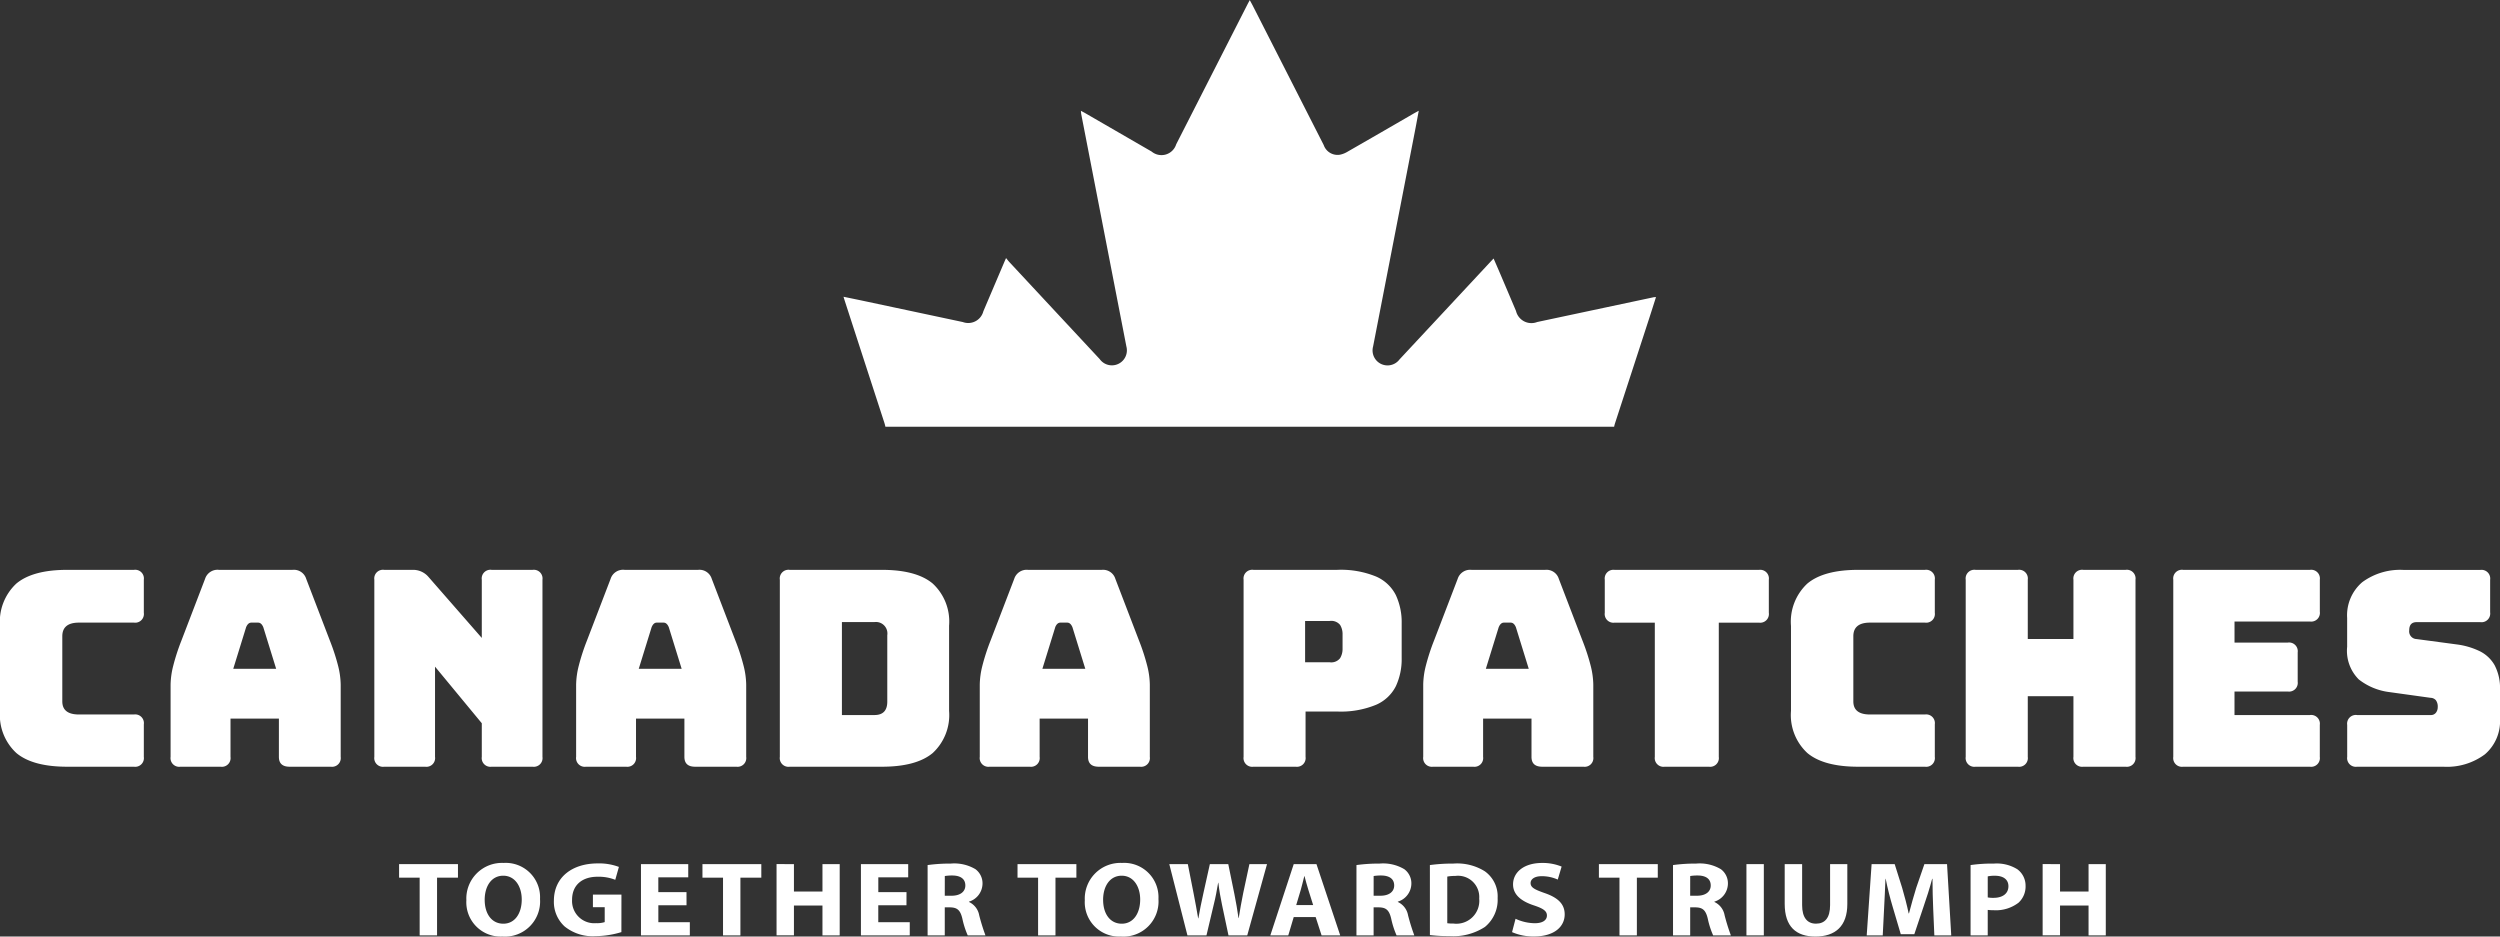
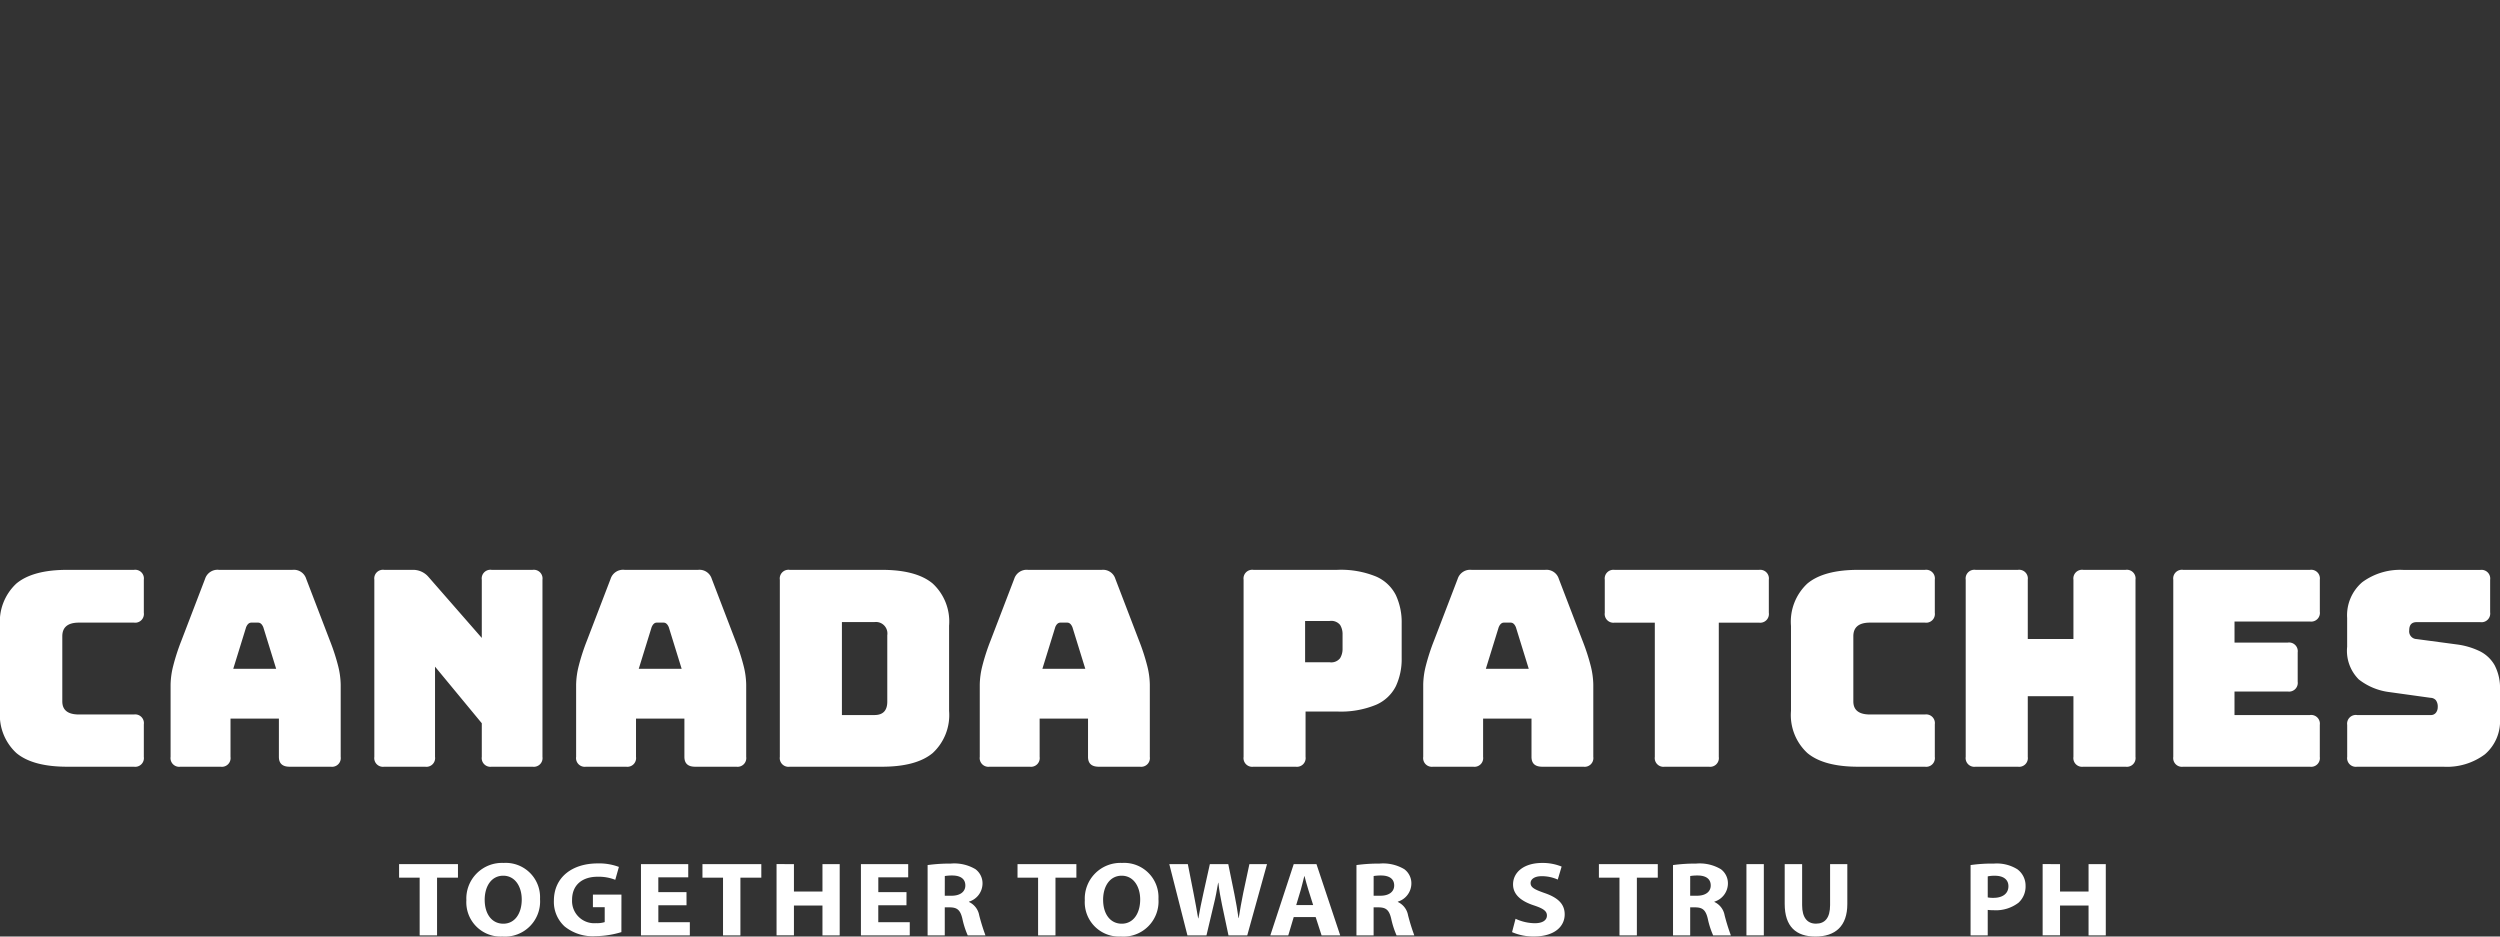
<svg xmlns="http://www.w3.org/2000/svg" width="275.63" height="103.256" viewBox="0 0 275.63 103.256">
  <rect x="0" y="0" width="275.63" height="103.256" fill="#333333" stroke="none" />
  <g id="Group_10152" data-name="Group 10152" transform="translate(-33.392 -3899.412)">
    <g id="Group_4" data-name="Group 4" transform="translate(13.932 3993.797)">
      <path id="Path_100" data-name="Path 100" d="M517.22,655.426h-2.268v-1.492h6.491v1.492h-2.306v6.365H517.22Z" transform="translate(-451.492 -653.048)" fill="#fff" />
      <path id="Path_101" data-name="Path 101" d="M533.19,657.734a3.877,3.877,0,0,1-4.148,4.138,3.783,3.783,0,0,1-3.973-4,3.932,3.932,0,0,1,4.11-4.115A3.785,3.785,0,0,1,533.19,657.734Zm-6.1.1c0,1.539.776,2.623,2.055,2.623s2.029-1.142,2.029-2.669c0-1.41-.727-2.623-2.043-2.623C527.839,655.17,527.088,656.312,527.088,657.839Z" transform="translate(-454.191 -653.002)" fill="#fff" />
      <path id="Path_102" data-name="Path 102" d="M545.673,661.4a10.066,10.066,0,0,1-2.819.444,4.928,4.928,0,0,1-3.433-1.062,3.665,3.665,0,0,1-1.19-2.856c.012-2.611,2.055-4.1,4.824-4.1a6.183,6.183,0,0,1,2.343.386l-.4,1.422a4.987,4.987,0,0,0-1.967-.338c-1.592,0-2.795.839-2.795,2.541a2.449,2.449,0,0,0,2.656,2.576,2.746,2.746,0,0,0,.941-.117v-1.644h-1.3v-1.387h3.145Z" transform="translate(-457.703 -653.018)" fill="#fff" />
      <path id="Path_103" data-name="Path 103" d="M556.347,658.469h-3.107v1.865h3.471v1.457h-5.387v-7.857h5.212v1.458h-3.3v1.631h3.107Z" transform="translate(-461.196 -653.048)" fill="#fff" />
      <path id="Path_104" data-name="Path 104" d="M562.838,655.426H560.57v-1.492h6.49v1.492h-2.305v6.365h-1.917Z" transform="translate(-463.663 -653.048)" fill="#fff" />
      <path id="Path_105" data-name="Path 105" d="M573.63,653.934v3.019h3.145v-3.019h1.9v7.857h-1.9V658.5H573.63v3.287h-1.917v-7.857Z" transform="translate(-466.637 -653.048)" fill="#fff" />
      <path id="Path_106" data-name="Path 106" d="M589.421,658.469h-3.108v1.865h3.471v1.457H584.4v-7.857h5.212v1.458h-3.295v1.631h3.108Z" transform="translate(-470.021 -653.048)" fill="#fff" />
      <path id="Path_107" data-name="Path 107" d="M594.428,654.017a18.038,18.038,0,0,1,2.544-.163,4.558,4.558,0,0,1,2.731.618,1.94,1.94,0,0,1,.777,1.644,2.107,2.107,0,0,1-1.491,1.935v.035a2,2,0,0,1,1.127,1.469,22.609,22.609,0,0,0,.689,2.214H598.85a9.41,9.41,0,0,1-.588-1.83c-.226-.979-.589-1.247-1.367-1.259h-.576v3.089h-1.892Zm1.892,3.381h.752c.952,0,1.516-.443,1.516-1.131,0-.723-.526-1.085-1.4-1.1a5.209,5.209,0,0,0-.864.058Z" transform="translate(-472.697 -653.027)" fill="#fff" />
      <path id="Path_108" data-name="Path 108" d="M610.217,655.426h-2.268v-1.492h6.49v1.492h-2.306v6.365h-1.917Z" transform="translate(-476.305 -653.048)" fill="#fff" />
      <path id="Path_109" data-name="Path 109" d="M626.186,657.734a3.876,3.876,0,0,1-4.148,4.138,3.783,3.783,0,0,1-3.972-4,3.932,3.932,0,0,1,4.11-4.115A3.785,3.785,0,0,1,626.186,657.734Zm-6.1.1c0,1.539.777,2.623,2.055,2.623s2.03-1.142,2.03-2.669c0-1.41-.727-2.623-2.043-2.623C620.836,655.17,620.083,656.312,620.083,657.839Z" transform="translate(-479.004 -653.002)" fill="#fff" />
      <path id="Path_110" data-name="Path 110" d="M632.77,661.791l-2-7.857h2.043l.639,3.241c.188.932.363,1.947.5,2.74h.025c.138-.851.339-1.8.551-2.763l.714-3.217h2.03l.677,3.311c.187.922.325,1.761.451,2.635h.025c.125-.874.313-1.795.489-2.728l.688-3.217h1.942l-2.18,7.857h-2.068l-.715-3.381c-.162-.792-.3-1.526-.4-2.425h-.024c-.15.885-.288,1.632-.489,2.425l-.8,3.381Z" transform="translate(-482.393 -653.048)" fill="#fff" />
      <path id="Path_111" data-name="Path 111" d="M648.542,659.774l-.6,2.017h-1.98l2.581-7.857h2.506l2.619,7.857h-2.055l-.651-2.017Zm2.142-1.329-.526-1.667c-.151-.465-.3-1.049-.427-1.516h-.025c-.125.467-.251,1.061-.389,1.516l-.5,1.667Z" transform="translate(-486.447 -653.048)" fill="#fff" />
      <path id="Path_112" data-name="Path 112" d="M658.917,654.017a18.036,18.036,0,0,1,2.544-.163,4.554,4.554,0,0,1,2.73.618,1.939,1.939,0,0,1,.778,1.644,2.107,2.107,0,0,1-1.491,1.935v.035a2,2,0,0,1,1.127,1.469,22.583,22.583,0,0,0,.688,2.214h-1.955a9.367,9.367,0,0,1-.589-1.83c-.225-.979-.588-1.247-1.366-1.259h-.576v3.089h-1.892Zm1.892,3.381h.751c.953,0,1.516-.443,1.516-1.131,0-.723-.526-1.085-1.4-1.1a5.213,5.213,0,0,0-.865.058Z" transform="translate(-489.904 -653.027)" fill="#fff" />
-       <path id="Path_113" data-name="Path 113" d="M669.958,654.017a18.318,18.318,0,0,1,2.582-.163,5.742,5.742,0,0,1,3.458.839,3.387,3.387,0,0,1,1.429,2.961,3.861,3.861,0,0,1-1.4,3.183,6.4,6.4,0,0,1-3.9,1.014,17.676,17.676,0,0,1-2.167-.117Zm1.917,6.412a3.846,3.846,0,0,0,.665.034,2.528,2.528,0,0,0,2.856-2.751,2.341,2.341,0,0,0-2.656-2.494,4.249,4.249,0,0,0-.865.07Z" transform="translate(-492.85 -653.027)" fill="#fff" />
      <path id="Path_114" data-name="Path 114" d="M682.7,659.914a5.159,5.159,0,0,0,2.117.49c.878,0,1.341-.338,1.341-.851,0-.49-.4-.769-1.416-1.108-1.4-.455-2.318-1.177-2.318-2.32,0-1.34,1.2-2.366,3.2-2.366a5.514,5.514,0,0,1,2.155.4l-.426,1.434a4.252,4.252,0,0,0-1.768-.374c-.826,0-1.227.351-1.227.758,0,.5.475.723,1.565,1.108,1.491.513,2.194,1.236,2.194,2.343,0,1.317-1.091,2.437-3.409,2.437a5.876,5.876,0,0,1-2.394-.479Z" transform="translate(-496.147 -653.002)" fill="#fff" />
      <path id="Path_115" data-name="Path 115" d="M697.641,655.426h-2.268v-1.492h6.492v1.492h-2.306v6.365h-1.917Z" transform="translate(-499.631 -653.048)" fill="#fff" />
      <path id="Path_116" data-name="Path 116" d="M706.518,654.017a18.033,18.033,0,0,1,2.543-.163,4.562,4.562,0,0,1,2.733.618,1.939,1.939,0,0,1,.776,1.644,2.106,2.106,0,0,1-1.491,1.935v.035a2,2,0,0,1,1.128,1.469,22.129,22.129,0,0,0,.69,2.214h-1.955a9.238,9.238,0,0,1-.589-1.83c-.226-.979-.59-1.247-1.365-1.259h-.577v3.089h-1.892Zm1.892,3.381h.751c.953,0,1.516-.443,1.516-1.131,0-.723-.526-1.085-1.4-1.1a5.21,5.21,0,0,0-.864.058Z" transform="translate(-502.605 -653.027)" fill="#fff" />
      <path id="Path_117" data-name="Path 117" d="M719.476,653.934v7.857h-1.917v-7.857Z" transform="translate(-505.551 -653.048)" fill="#fff" />
      <path id="Path_118" data-name="Path 118" d="M725.235,653.934v4.524c0,1.351.551,2.04,1.529,2.04,1,0,1.554-.653,1.554-2.04v-4.524h1.9v4.406c0,2.425-1.316,3.579-3.521,3.579-2.13,0-3.383-1.1-3.383-3.6v-4.383Z" transform="translate(-507.087 -653.048)" fill="#fff" />
-       <path id="Path_119" data-name="Path 119" d="M742.971,658.783c-.037-.944-.075-2.087-.075-3.228h-.038c-.263,1-.614,2.121-.939,3.042l-1.027,3.066H739.4l-.9-3.043c-.275-.922-.563-2.041-.764-3.065h-.025c-.05,1.06-.087,2.272-.15,3.252l-.15,2.984h-1.767l.539-7.857h2.544l.826,2.623c.263.909.526,1.888.714,2.809h.037c.238-.909.527-1.947.8-2.822l.9-2.611H744.5l.463,7.857H743.1Z" transform="translate(-510.375 -653.048)" fill="#fff" />
      <path id="Path_120" data-name="Path 120" d="M751.264,654.017a16.788,16.788,0,0,1,2.581-.163,4.281,4.281,0,0,1,2.582.63,2.24,2.24,0,0,1,.9,1.818,2.42,2.42,0,0,1-.776,1.865,4.106,4.106,0,0,1-2.745.828,5.022,5.022,0,0,1-.651-.035v2.809h-1.892Zm1.892,3.567a3.126,3.126,0,0,0,.639.047c1.015,0,1.642-.478,1.642-1.282,0-.723-.539-1.154-1.491-1.154a3.477,3.477,0,0,0-.79.07Z" transform="translate(-514.544 -653.027)" fill="#fff" />
      <path id="Path_121" data-name="Path 121" d="M764.017,653.934v3.019h3.145v-3.019h1.9v7.857h-1.9V658.5h-3.145v3.287H762.1v-7.857Z" transform="translate(-517.435 -653.048)" fill="#fff" />
    </g>
    <path id="Path_25195" data-name="Path 25195" d="M16.164,4.426H8.808q-3.8,0-5.607-1.507A5.7,5.7,0,0,1,1.392-1.724V-11.1A5.739,5.739,0,0,1,3.2-15.773Q5.01-17.28,8.808-17.28h7.356a.959.959,0,0,1,1.085,1.085v3.648a.959.959,0,0,1-1.085,1.085H10.1q-1.839,0-1.839,1.507v7.175q0,1.447,1.839,1.447h6.059A.959.959,0,0,1,17.249-.247V3.34A.959.959,0,0,1,16.164,4.426ZM26.806,3.34A.959.959,0,0,1,25.72,4.426H21.289A.959.959,0,0,1,20.2,3.34V-4.618A8.919,8.919,0,0,1,20.49-6.7a22.939,22.939,0,0,1,.889-2.743L24-16.285a1.441,1.441,0,0,1,1.537-.995h8.109a1.419,1.419,0,0,1,1.507.995l2.623,6.843A22.939,22.939,0,0,1,38.668-6.7a8.919,8.919,0,0,1,.286,2.08V3.34a.959.959,0,0,1-1.085,1.085H33.317q-1.176,0-1.176-1.085V-.88H26.806Zm1.718-14.289L27.107-6.367H31.84l-1.417-4.582q-.211-.512-.573-.512H29.1Q28.735-11.462,28.524-10.949ZM48.27,4.426H43.748A.959.959,0,0,1,42.663,3.34V-16.195a.959.959,0,0,1,1.085-1.085h3.135a2.231,2.231,0,0,1,1.779.814L54.51-9.773v-6.421A.959.959,0,0,1,55.6-17.28h4.522A.959.959,0,0,1,61.2-16.195V3.34a.959.959,0,0,1-1.085,1.085H55.6A.959.959,0,0,1,54.51,3.34V-.368l-5.155-6.24V3.34A.959.959,0,0,1,48.27,4.426ZM71.513,3.34a.959.959,0,0,1-1.085,1.085H66A.959.959,0,0,1,64.911,3.34V-4.618A8.919,8.919,0,0,1,65.2-6.7a22.94,22.94,0,0,1,.889-2.743l2.623-6.843a1.441,1.441,0,0,1,1.537-.995h8.109a1.419,1.419,0,0,1,1.507.995l2.623,6.843A22.94,22.94,0,0,1,83.376-6.7a8.919,8.919,0,0,1,.286,2.08V3.34a.959.959,0,0,1-1.085,1.085H78.025q-1.176,0-1.176-1.085V-.88H71.513Zm1.718-14.289L71.814-6.367h4.733l-1.417-4.582q-.211-.512-.573-.512H73.8Q73.442-11.462,73.231-10.949ZM98.615,4.426H88.455A.959.959,0,0,1,87.37,3.34V-16.195a.959.959,0,0,1,1.085-1.085H98.615q3.8,0,5.607,1.507a5.7,5.7,0,0,1,1.809,4.643v9.406a5.7,5.7,0,0,1-1.809,4.643Q102.413,4.426,98.615,4.426Zm-4.4-15.948v10.25H97.8q1.417,0,1.417-1.477v-7.326A1.266,1.266,0,0,0,97.8-11.522Zm21.8,14.862a.959.959,0,0,1-1.085,1.085h-4.432a.959.959,0,0,1-1.085-1.085V-4.618a8.918,8.918,0,0,1,.286-2.08,22.938,22.938,0,0,1,.889-2.743l2.623-6.843a1.441,1.441,0,0,1,1.537-.995h8.109a1.419,1.419,0,0,1,1.507.995l2.623,6.843a22.94,22.94,0,0,1,.889,2.743,8.919,8.919,0,0,1,.286,2.08V3.34a.959.959,0,0,1-1.085,1.085h-4.552q-1.176,0-1.176-1.085V-.88h-5.336Zm1.718-14.289-1.417,4.582h4.733l-1.417-4.582q-.211-.512-.573-.512H118.3Q117.939-11.462,117.728-10.949ZM144.257,4.426h-4.673A.959.959,0,0,1,138.5,3.34V-16.195a.959.959,0,0,1,1.085-1.085h9.225a10.19,10.19,0,0,1,4.3.739,4.394,4.394,0,0,1,2.186,2.065,7.062,7.062,0,0,1,.633,3.075v3.859a7.062,7.062,0,0,1-.633,3.075A4.394,4.394,0,0,1,153.1-2.4a10.19,10.19,0,0,1-4.3.739h-3.467v5A.959.959,0,0,1,144.257,4.426Zm1.025-16.068V-7.09h2.713a1.235,1.235,0,0,0,1.146-.452,1.953,1.953,0,0,0,.271-1.025v-1.6a1.933,1.933,0,0,0-.271-1.04,1.255,1.255,0,0,0-1.146-.437ZM164.907,3.34a.959.959,0,0,1-1.085,1.085H159.39a.959.959,0,0,1-1.085-1.085V-4.618a8.918,8.918,0,0,1,.286-2.08,22.938,22.938,0,0,1,.889-2.743l2.623-6.843a1.441,1.441,0,0,1,1.537-.995h8.109a1.419,1.419,0,0,1,1.507.995l2.623,6.843A22.933,22.933,0,0,1,176.77-6.7a8.919,8.919,0,0,1,.286,2.08V3.34a.959.959,0,0,1-1.085,1.085h-4.552q-1.176,0-1.176-1.085V-.88h-5.336Zm1.718-14.289-1.417,4.582h4.733l-1.417-4.582q-.211-.512-.573-.512H167.2Q166.837-11.462,166.626-10.949ZM189.808,4.426h-4.884a.959.959,0,0,1-1.085-1.085v-14.8h-4.432a.959.959,0,0,1-1.085-1.085v-3.648a.959.959,0,0,1,1.085-1.085h15.917a.959.959,0,0,1,1.085,1.085v3.648a.959.959,0,0,1-1.085,1.085h-4.432V3.34A.959.959,0,0,1,189.808,4.426Zm23.816,0h-7.356q-3.8,0-5.607-1.507a5.7,5.7,0,0,1-1.809-4.643V-11.1a5.739,5.739,0,0,1,1.809-4.673q1.809-1.507,5.607-1.507h7.356a.959.959,0,0,1,1.085,1.085v3.648a.959.959,0,0,1-1.085,1.085h-6.059q-1.839,0-1.839,1.507v7.175q0,1.447,1.839,1.447h6.059a.959.959,0,0,1,1.085,1.085V3.34A.959.959,0,0,1,213.624,4.426Zm10.25,0H219.2a.959.959,0,0,1-1.085-1.085V-16.195A.959.959,0,0,1,219.2-17.28h4.673a.959.959,0,0,1,1.085,1.085v6.542h5.034v-6.542a.959.959,0,0,1,1.085-1.085h4.673a.959.959,0,0,1,1.085,1.085V3.34a.959.959,0,0,1-1.085,1.085h-4.673a.959.959,0,0,1-1.085-1.085V-3.352h-5.034V3.34A.959.959,0,0,1,223.874,4.426Zm32.2,0H242.083A.959.959,0,0,1,241,3.34V-16.195a.959.959,0,0,1,1.085-1.085h13.988a.959.959,0,0,1,1.085,1.085v3.527a.959.959,0,0,1-1.085,1.085h-8.32v2.321h5.879a.959.959,0,0,1,1.085,1.085V-4.95a.959.959,0,0,1-1.085,1.085H247.75v2.593h8.32a.959.959,0,0,1,1.085,1.085V3.34A.959.959,0,0,1,256.071,4.426Zm14.712,0h-9.526a.959.959,0,0,1-1.085-1.085V-.187a.959.959,0,0,1,1.085-1.085h8.109a.693.693,0,0,0,.588-.256.987.987,0,0,0,.2-.618,1.187,1.187,0,0,0-.2-.754.8.8,0,0,0-.588-.271L264.843-3.8a6.836,6.836,0,0,1-3.392-1.4,4.459,4.459,0,0,1-1.281-3.6v-3.165a4.807,4.807,0,0,1,1.658-3.949,7.037,7.037,0,0,1,4.582-1.357h8.441a.959.959,0,0,1,1.085,1.085v3.587a.959.959,0,0,1-1.085,1.085h-7.024q-.814,0-.814.9a.847.847,0,0,0,.814.965l4.492.6a8.211,8.211,0,0,1,2.472.739,3.829,3.829,0,0,1,1.643,1.553,5.433,5.433,0,0,1,.588,2.713V-.88a4.816,4.816,0,0,1-1.658,3.934A6.983,6.983,0,0,1,270.782,4.426Z" transform="translate(32 3979.519)" fill="#fff" />
-     <path id="Path_3927" data-name="Path 3927" d="M254.348,43.21c-.25.783-.482,1.524-.723,2.262q-1.89,5.812-3.785,11.623a3.276,3.276,0,0,0-.109.412H169.386a3.866,3.866,0,0,0-.122-.462Q167.1,50.387,164.94,43.73c-.05-.155-.1-.311-.17-.551.8.166,1.553.317,2.3.477q5.425,1.154,10.85,2.309a1.721,1.721,0,0,0,2.266-1.183q1.129-2.655,2.259-5.309c.063-.149.129-.3.244-.561.147.178.249.314.363.438q4.979,5.35,9.962,10.7a1.654,1.654,0,0,0,2.941-1.395l-4.975-25.6c-.018-.1-.021-.194-.041-.379.217.118.381.2.54.294q3.631,2.1,7.261,4.2a1.7,1.7,0,0,0,2.708-.8l7.836-15.381c.081-.16.168-.316.275-.518.122.229.227.414.323.6q3.916,7.691,7.83,15.382a1.614,1.614,0,0,0,1.8,1.062,2.667,2.667,0,0,0,.858-.348q3.616-2.073,7.221-4.166c.17-.1.343-.188.6-.332-.162.864-.3,1.645-.455,2.426q-2.289,11.785-4.58,23.57a1.65,1.65,0,0,0,2.912,1.423q4.984-5.344,9.964-10.694c.122-.131.247-.262.409-.434.239.551.462,1.059.68,1.568q.9,2.11,1.793,4.22a1.746,1.746,0,0,0,2.335,1.215l12.777-2.718C254.114,43.222,254.195,43.223,254.348,43.21Z" transform="translate(-38.378 3888.952)" fill="#fff" />
  </g>
</svg>